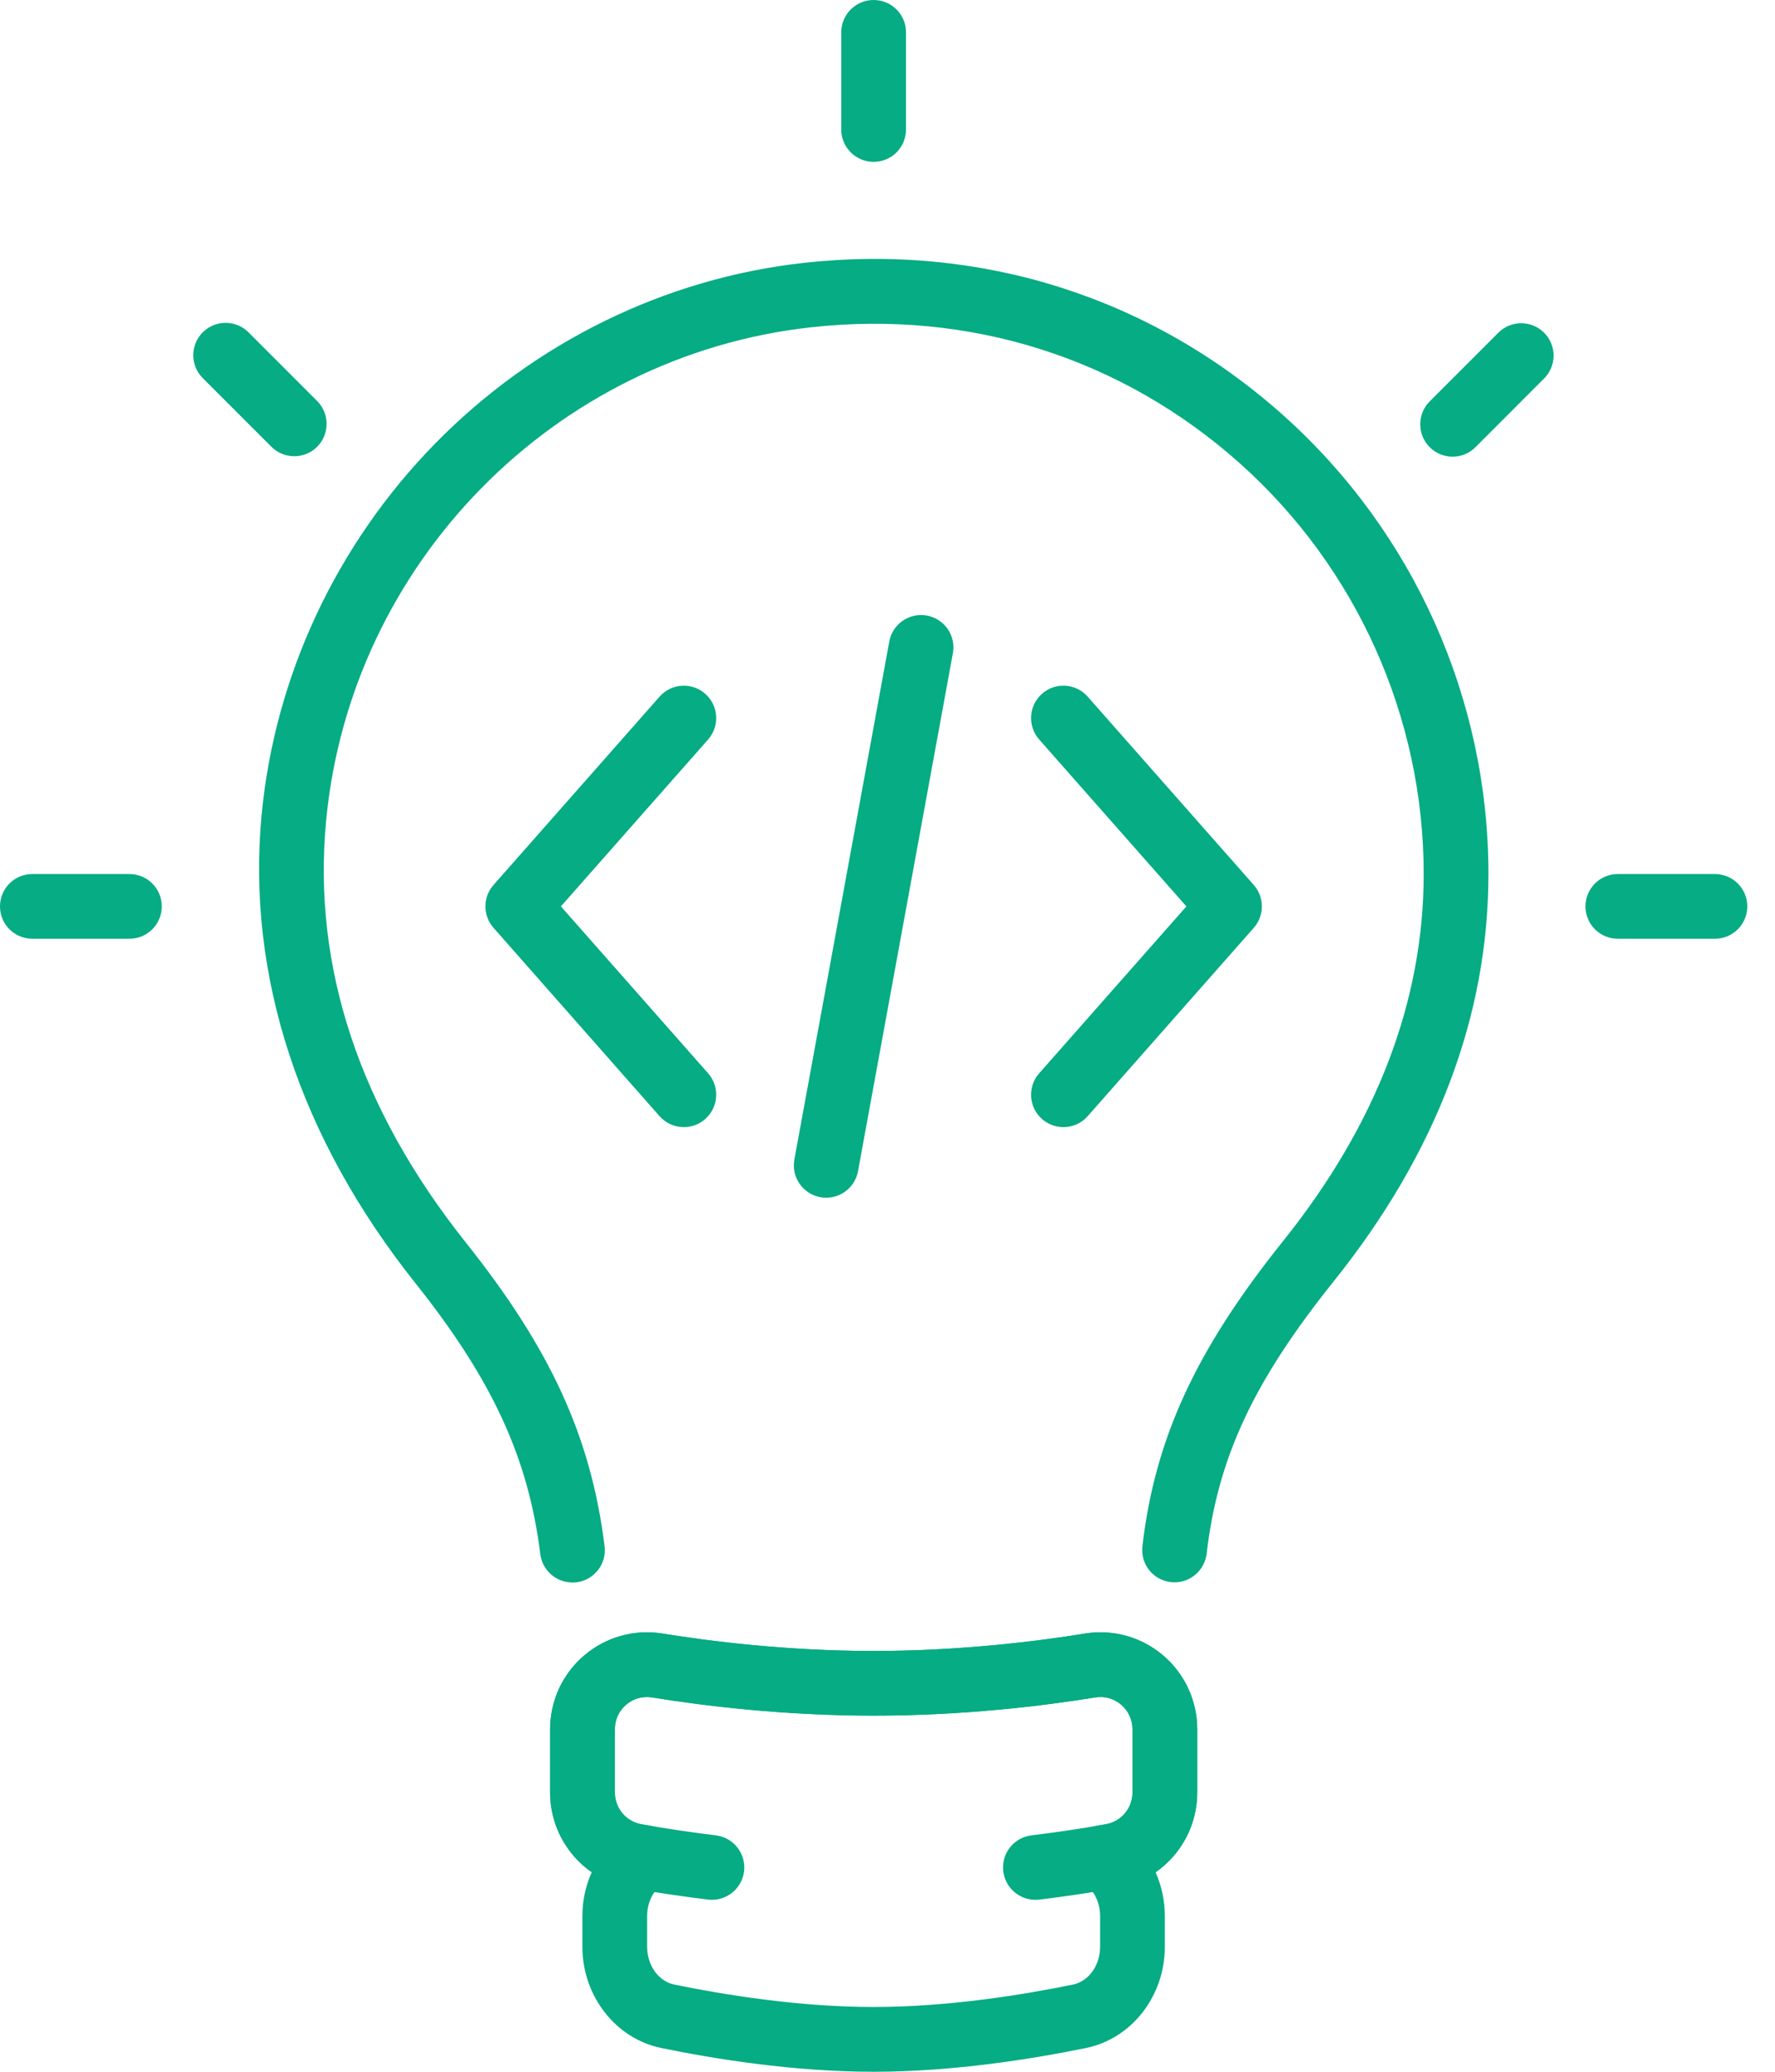
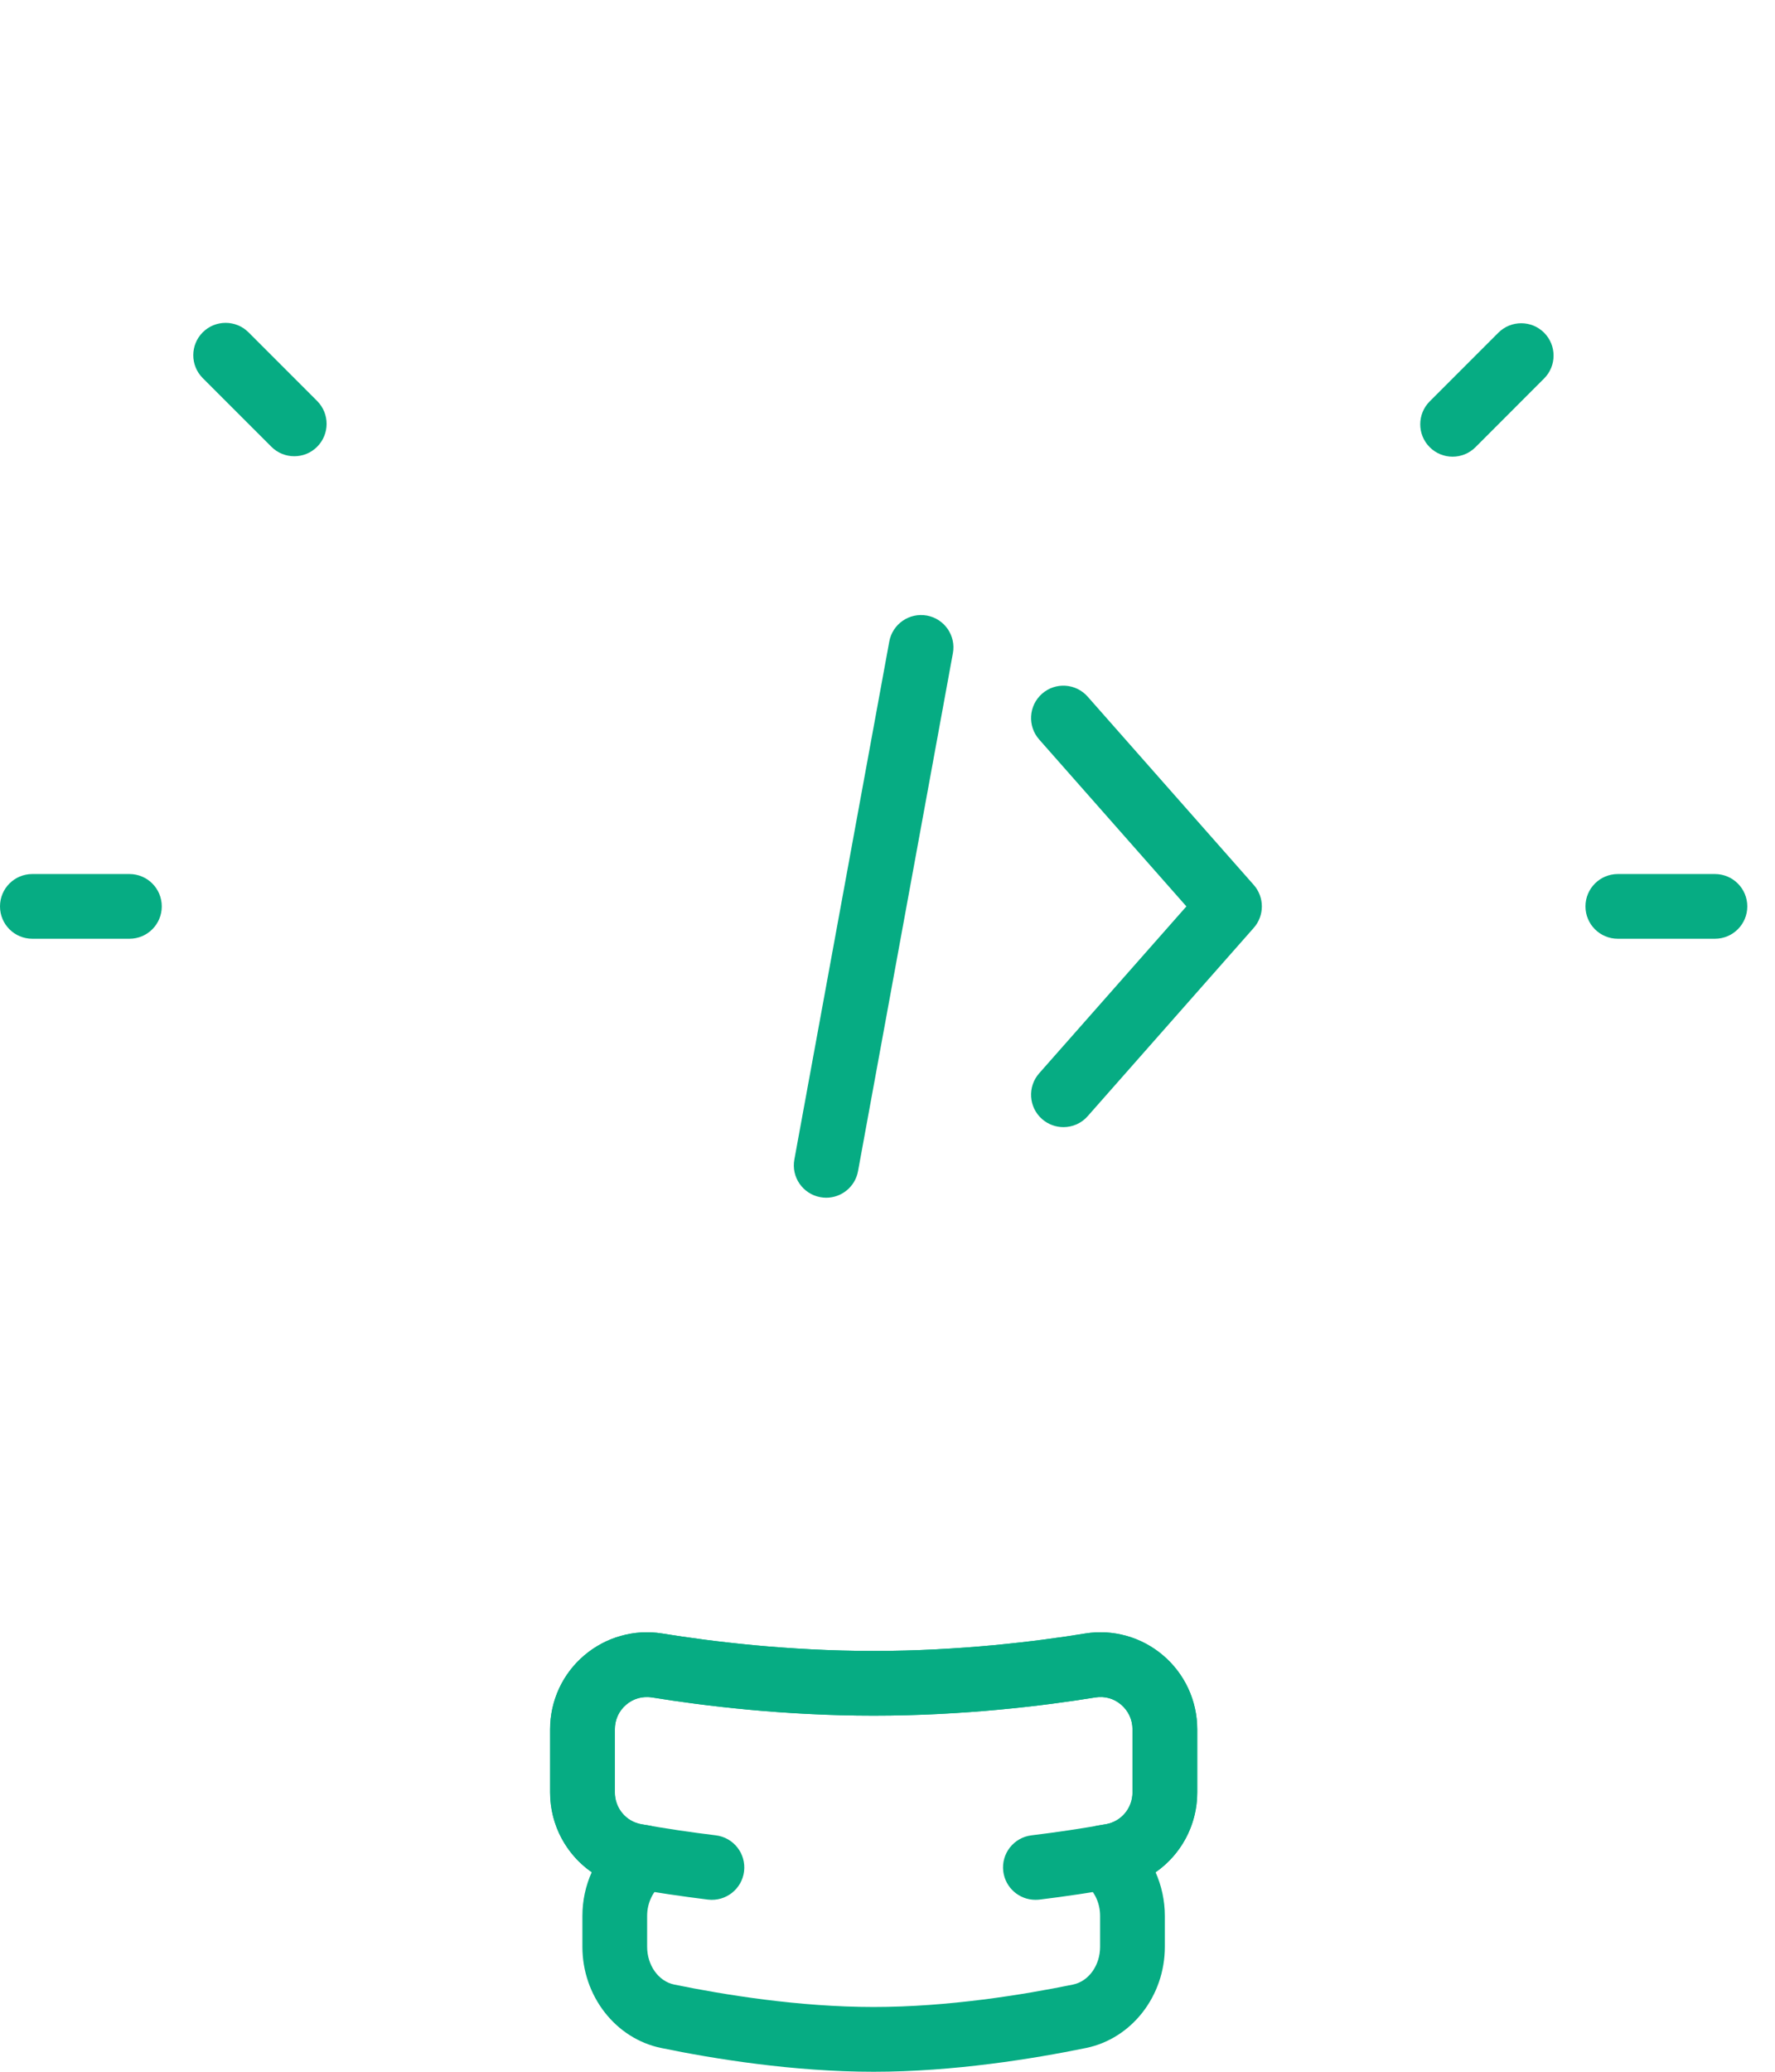
<svg xmlns="http://www.w3.org/2000/svg" width="36" height="42" viewBox="0 0 36 42" fill="none">
  <path d="M16.757 24.281C16.718 24.281 16.678 24.277 16.638 24.27C16.282 24.204 16.045 23.863 16.111 23.506L18.036 13.006C18.101 12.65 18.443 12.414 18.8 12.479C19.156 12.545 19.392 12.886 19.326 13.243L17.402 23.743C17.344 24.06 17.068 24.281 16.757 24.281Z" fill="#06AC83" />
  <path d="M21.568 22.85C21.413 22.85 21.259 22.795 21.134 22.686C20.862 22.446 20.836 22.031 21.076 21.759L24.062 18.375L21.076 14.991C20.836 14.719 20.862 14.304 21.134 14.064C21.406 13.824 21.82 13.851 22.06 14.123L25.429 17.941C25.647 18.189 25.647 18.562 25.429 18.809L22.06 22.628C21.931 22.775 21.75 22.85 21.568 22.85Z" fill="#06AC83" />
-   <path d="M13.869 22.85C13.688 22.85 13.507 22.775 13.377 22.628L10.009 18.809C9.79 18.561 9.79 18.189 10.009 17.941L13.377 14.123C13.617 13.851 14.032 13.825 14.303 14.065C14.575 14.305 14.602 14.719 14.362 14.991L11.376 18.375L14.362 21.759C14.602 22.031 14.575 22.446 14.303 22.686C14.179 22.795 14.024 22.85 13.869 22.85Z" fill="#06AC83" />
-   <path d="M11.609 32.081C11.283 32.081 11 31.838 10.958 31.506C10.717 29.558 9.983 27.967 8.425 26.013C6.077 23.065 4.998 19.782 5.306 16.519C5.572 13.708 6.822 11.034 8.829 8.988C10.838 6.94 13.49 5.641 16.295 5.33C19.896 4.928 23.353 6.027 26.031 8.423C28.672 10.786 30.188 14.173 30.188 17.715C30.188 20.599 29.132 23.378 27.051 25.974C25.426 28.001 24.703 29.547 24.474 31.486C24.441 31.817 24.161 32.078 23.822 32.078C23.459 32.078 23.166 31.787 23.166 31.425C23.166 31.4 23.168 31.368 23.17 31.343C23.426 29.16 24.253 27.367 26.027 25.155C27.917 22.797 28.875 20.294 28.875 17.717C28.875 14.547 27.519 11.517 25.156 9.402C22.761 7.259 19.665 6.277 16.441 6.636C11.239 7.214 7.106 11.422 6.614 16.643C6.335 19.604 7.29 22.481 9.453 25.196C11.173 27.356 11.987 29.137 12.262 31.345C12.307 31.705 12.051 32.032 11.692 32.078C11.664 32.081 11.637 32.082 11.61 32.082L11.609 32.081Z" fill="#06AC83" />
  <path d="M17.719 42C16.095 42 14.479 41.739 13.41 41.518C12.485 41.328 11.812 40.464 11.812 39.466V38.841C11.812 38.53 11.878 38.228 12.001 37.955C11.485 37.597 11.156 37 11.156 36.336V35.06C11.156 34.48 11.408 33.933 11.849 33.559C12.288 33.186 12.865 33.024 13.433 33.116C14.428 33.277 15.979 33.469 17.719 33.469C19.459 33.469 21.009 33.278 22.004 33.116C22.573 33.024 23.151 33.186 23.588 33.559C24.029 33.934 24.281 34.48 24.281 35.06V36.336C24.281 37 23.952 37.597 23.437 37.955C23.558 38.228 23.625 38.53 23.625 38.841V39.466C23.625 40.465 22.953 41.328 22.027 41.518C20.958 41.737 19.343 42 17.719 42ZM13.117 34.404C12.964 34.404 12.818 34.457 12.699 34.558C12.55 34.685 12.469 34.863 12.469 35.06V36.336C12.469 36.654 12.693 36.925 13.002 36.981C13.029 36.985 13.059 36.991 13.09 36.996L13.165 37.008C13.424 37.053 13.632 37.248 13.692 37.504C13.752 37.76 13.654 38.027 13.442 38.182C13.244 38.329 13.125 38.574 13.125 38.84V39.465C13.125 39.844 13.356 40.166 13.674 40.232C14.684 40.439 16.206 40.687 17.719 40.687C19.232 40.687 20.753 40.439 21.763 40.232C22.081 40.166 22.312 39.844 22.312 39.465V38.84C22.312 38.574 22.194 38.329 21.996 38.182C21.784 38.027 21.685 37.759 21.746 37.503C21.807 37.247 22.014 37.052 22.274 37.007L22.34 36.996C22.372 36.99 22.406 36.984 22.435 36.98C22.745 36.924 22.969 36.654 22.969 36.335V35.059C22.969 34.862 22.886 34.684 22.738 34.557C22.591 34.432 22.405 34.38 22.214 34.411C21.172 34.58 19.546 34.78 17.72 34.78C15.893 34.78 14.267 34.58 13.225 34.411C13.19 34.405 13.153 34.403 13.118 34.403L13.117 34.404Z" fill="#06AC83" />
  <path d="M20.999 38.514C20.672 38.514 20.389 38.27 20.348 37.937C20.304 37.577 20.561 37.25 20.921 37.207C21.434 37.145 21.944 37.068 22.435 36.981C22.745 36.925 22.969 36.654 22.969 36.336V35.06C22.969 34.863 22.886 34.685 22.738 34.558C22.591 34.432 22.405 34.381 22.214 34.412C21.172 34.581 19.546 34.781 17.72 34.781C15.893 34.781 14.267 34.581 13.225 34.412C13.034 34.381 12.848 34.432 12.701 34.558C12.552 34.685 12.471 34.863 12.471 35.06V36.336C12.471 36.654 12.695 36.925 13.004 36.981C13.495 37.069 14.005 37.145 14.518 37.207C14.878 37.251 15.134 37.577 15.091 37.937C15.047 38.297 14.72 38.552 14.361 38.51C13.823 38.444 13.289 38.364 12.773 38.273C11.838 38.105 11.158 37.291 11.158 36.336V35.06C11.158 34.48 11.41 33.933 11.851 33.559C12.29 33.186 12.867 33.024 13.435 33.116C14.43 33.277 15.981 33.469 17.721 33.469C19.461 33.469 21.011 33.278 22.006 33.116C22.574 33.024 23.152 33.186 23.59 33.559C24.031 33.934 24.283 34.48 24.283 35.06V36.336C24.283 37.29 23.604 38.105 22.668 38.273C22.152 38.364 21.618 38.445 21.081 38.51C21.053 38.513 21.027 38.514 21.001 38.514H20.999Z" fill="#06AC83" />
-   <path d="M17.719 3.281C17.356 3.281 17.062 2.988 17.062 2.625V0.656C17.062 0.293 17.356 0 17.719 0C18.082 0 18.375 0.293 18.375 0.656V2.625C18.375 2.988 18.082 3.281 17.719 3.281Z" fill="#06AC83" />
  <path d="M5.968 9.249C5.8 9.249 5.633 9.186 5.504 9.057L4.112 7.665C3.856 7.409 3.856 6.993 4.112 6.737C4.368 6.481 4.784 6.481 5.04 6.737L6.432 8.129C6.688 8.385 6.688 8.801 6.432 9.057C6.304 9.186 6.136 9.249 5.968 9.249Z" fill="#06AC83" />
  <path d="M2.625 19.031H0.656C0.293 19.031 0 18.738 0 18.375C0 18.012 0.293 17.719 0.656 17.719H2.625C2.988 17.719 3.281 18.012 3.281 18.375C3.281 18.738 2.988 19.031 2.625 19.031Z" fill="#06AC83" />
  <path d="M29.461 9.258C29.293 9.258 29.125 9.194 28.997 9.066C28.741 8.81 28.741 8.393 28.997 8.137L30.389 6.745C30.645 6.489 31.061 6.489 31.317 6.745C31.573 7.001 31.573 7.417 31.317 7.673L29.925 9.066C29.797 9.194 29.629 9.258 29.461 9.258Z" fill="#06AC83" />
  <path d="M34.781 19.031H32.812C32.45 19.031 32.156 18.738 32.156 18.375C32.156 18.012 32.45 17.719 32.812 17.719H34.781C35.144 17.719 35.438 18.012 35.438 18.375C35.438 18.738 35.144 19.031 34.781 19.031Z" fill="#06AC83" />
</svg>